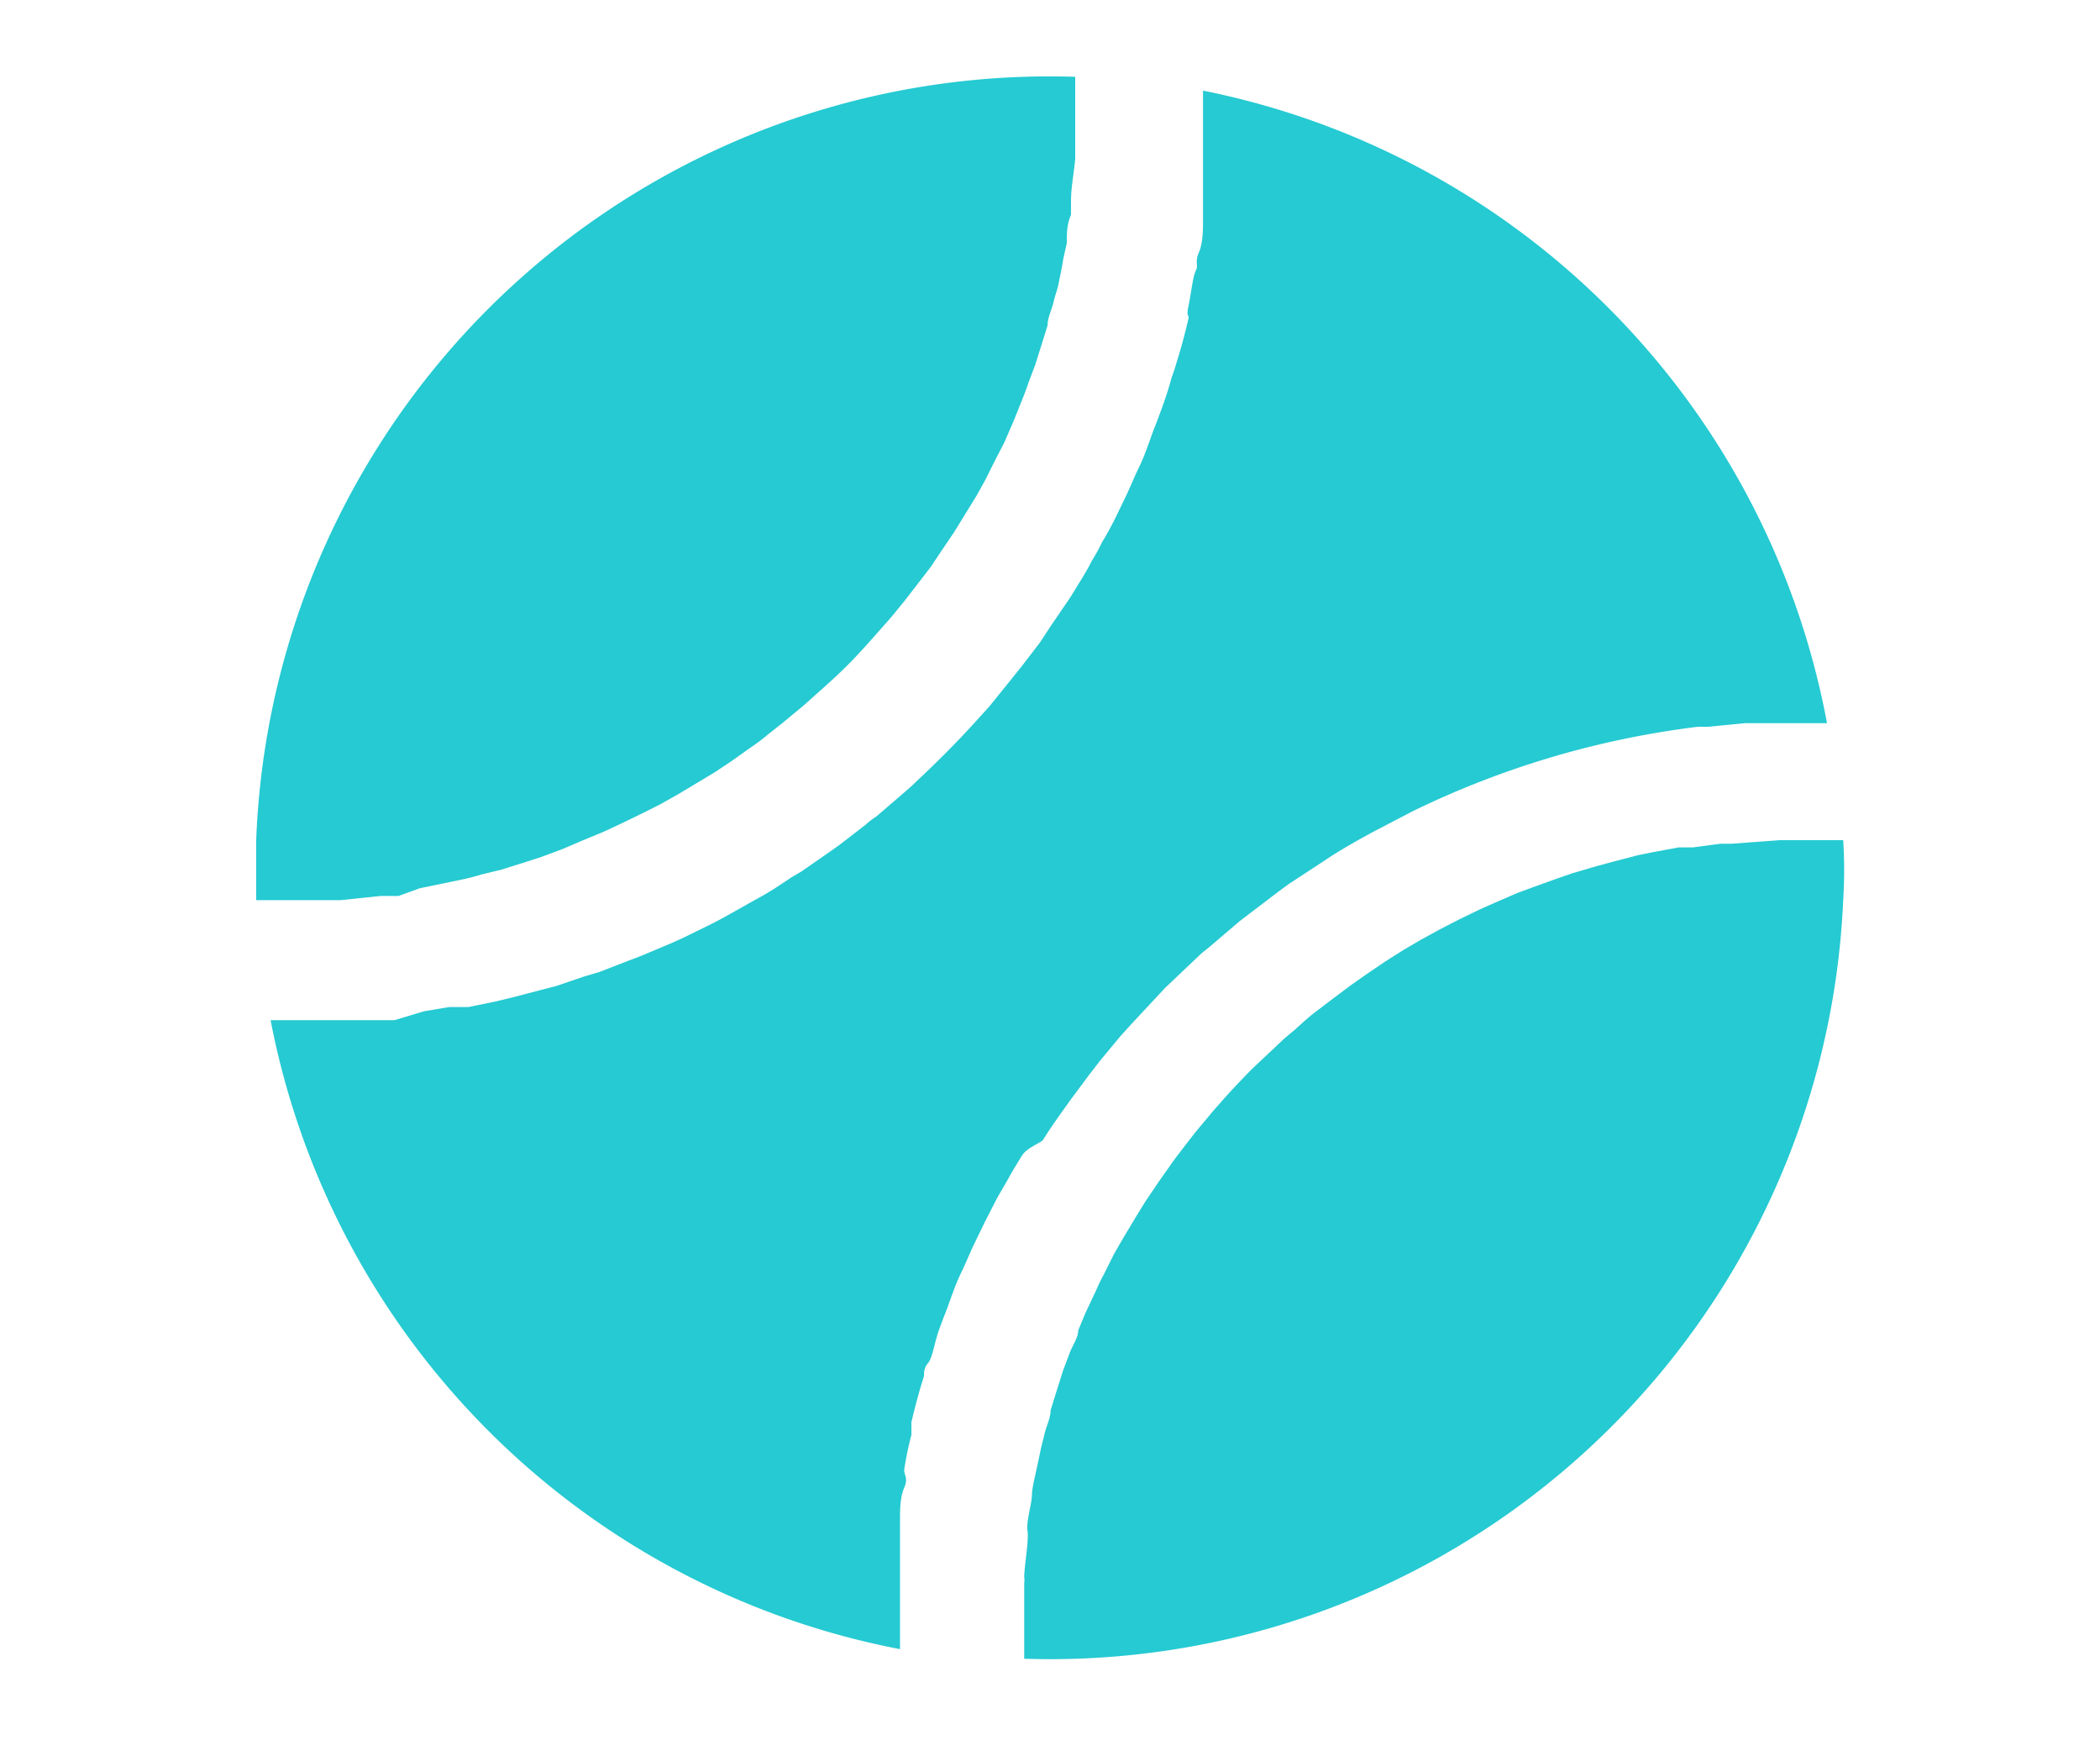
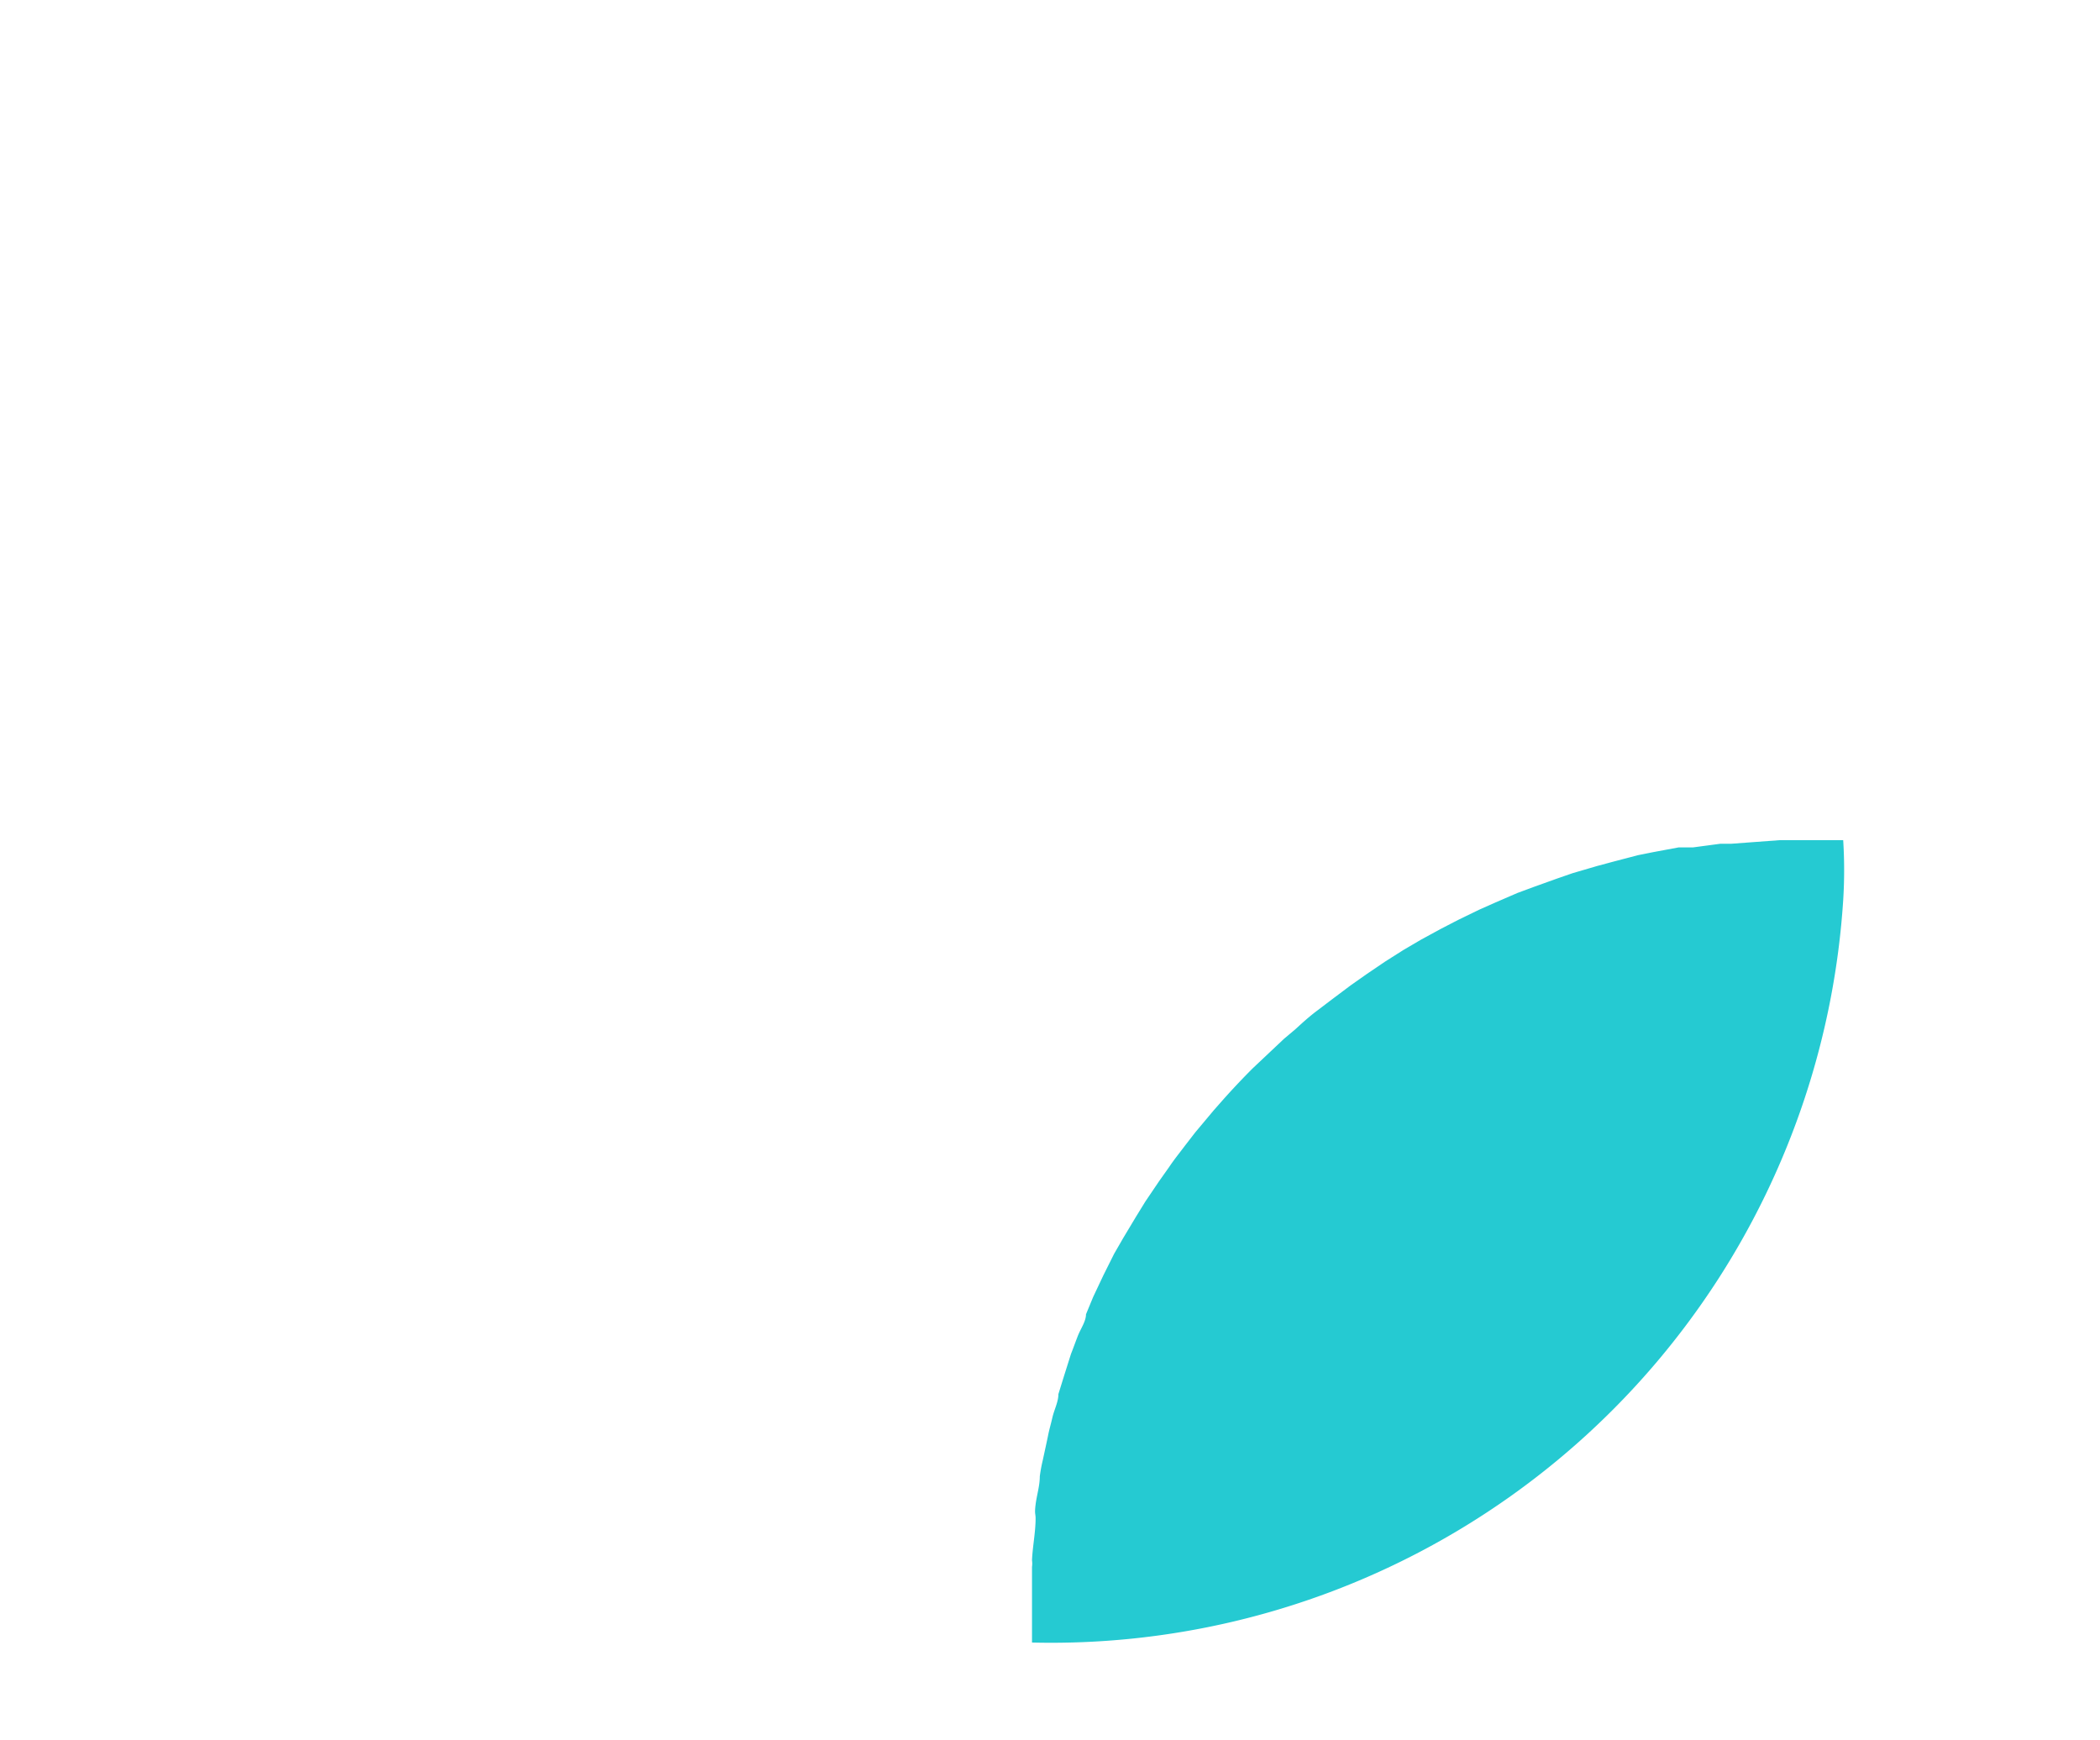
<svg xmlns="http://www.w3.org/2000/svg" viewBox="0 0 35 29">
  <defs>
    <style>.cls-1{fill:none;}.cls-2{fill:#25cad2;}</style>
  </defs>
  <title>Asset 5</title>
  <g id="Layer_2" data-name="Layer 2">
    <g id="Layer_1-2" data-name="Layer 1">
      <rect class="cls-1" width="35" height="29" />
      <g id="Layer_2-2" data-name="Layer 2">
        <g id="Calque_1" data-name="Calque 1">
-           <path class="cls-2" d="M17.38,19c.08-.13.17-.26.26-.39l.2-.28.29-.39.2-.26.34-.41.19-.21.56-.6.6-.57.16-.13.48-.41.17-.13.5-.38.15-.11.55-.36.12-.08c.2-.13.41-.25.61-.36l.09-.05.69-.36h0a15,15,0,0,1,4.76-1.41l.17,0,.62-.06h.28l.52,0h.56A13.22,13.22,0,0,0,20.05,1.51v.58c0,.15,0,.31,0,.47s0,.23,0,.35,0,.31,0,.47,0,.22,0,.33,0,.34-.07.5,0,.2-.05.3-.08.39-.12.58,0,.14,0,.21c-.06.26-.13.52-.21.77a1.72,1.72,0,0,1-.07.21c-.05.19-.11.37-.18.56s-.07.19-.11.29-.11.31-.17.46-.09.2-.14.31-.12.28-.19.42l-.15.31c-.07.14-.14.27-.22.4a3.07,3.07,0,0,1-.17.31c-.07.14-.15.27-.23.4s-.12.2-.19.3-.17.25-.26.38l-.19.29-.3.39-.2.25-.34.42-.19.21c-.18.2-.37.4-.56.59s-.37.36-.56.54l-.15.13-.43.37a1.09,1.09,0,0,0-.17.13l-.44.34-.17.12-.46.32-.17.1c-.15.1-.31.21-.47.3l-.18.1-.48.27-.19.1-.49.24-.2.09-.5.21-.21.08-.49.19-.24.07-.47.16-.27.07-.46.12-.29.07-.44.09-.32,0-.42.07L6.57,17l-.41,0L5.8,17l-.39,0h-.9A13.22,13.22,0,0,0,15,27.48v-.57c0-.16,0-.32,0-.47s0-.23,0-.35,0-.32,0-.47,0-.22,0-.33,0-.34.07-.5,0-.2,0-.3a5.41,5.41,0,0,1,.12-.58c0-.07,0-.14,0-.21.06-.26.13-.52.21-.77,0-.07,0-.14.07-.22s.11-.36.18-.55.07-.19.11-.29.11-.31.17-.46.09-.2.14-.31.12-.28.19-.42l.15-.31.21-.41.18-.31c.07-.13.15-.26.23-.39S17.31,19.06,17.38,19Z" />
-           <path class="cls-2" d="M30.72,14H29.66l-.81.06-.18,0-.45.06-.24,0-.43.08-.25.05-.42.11-.26.07-.41.12-.26.09-.39.14-.27.1-.37.16-.27.12-.35.17-.29.15-.33.18-.29.17-.3.19-.31.21-.27.19-.32.24-.25.19c-.12.09-.23.19-.35.3l-.19.16-.52.49c-.17.17-.34.35-.5.53l-.15.17-.31.37-.17.22c-.09.12-.18.23-.26.35l-.17.24-.23.34-.16.26-.21.35-.15.26-.18.36c-.05.09-.09.18-.13.27l-.17.36-.12.29c0,.12-.09.24-.14.37s-.07.19-.11.29l-.12.38-.09.29c0,.13-.07.26-.1.39s-.05.19-.07.29-.06.28-.09.42a2.56,2.56,0,0,0-.05.27c0,.16-.05.31-.07.47s0,.15,0,.23c0,.23-.05.47-.06.7a.37.37,0,0,1,0,.11c0,.2,0,.4,0,.6v.26c0,.14,0,.27,0,.4h0A13.23,13.23,0,0,0,30.72,15,8,8,0,0,0,30.72,14Z" />
-           <path class="cls-2" d="M4.93,15l.59,0h.15l.67-.07.3,0L7,14.8l.34-.07.34-.07a3.58,3.58,0,0,0,.35-.09l.33-.08.35-.11.31-.1.35-.13L9.72,14l.34-.14.3-.14.33-.16.3-.15.32-.18.3-.18.3-.18.3-.2.28-.2a3.33,3.33,0,0,0,.32-.24l.24-.19.35-.29.19-.17c.18-.16.36-.32.53-.49s.33-.35.49-.53l.15-.17c.11-.12.21-.25.31-.37l.17-.22.27-.35.16-.24.23-.34.16-.26.21-.34L16.42,8l.18-.36.14-.27L16.9,7,17,6.75c.05-.12.1-.25.14-.37l.11-.29.12-.38.09-.29c0-.13.07-.26.1-.39s.06-.19.08-.29.06-.28.08-.42l.06-.27c0-.16,0-.31.07-.47l0-.23c0-.23.05-.47.07-.7V2.54c0-.2,0-.4,0-.6V1.68c0-.14,0-.27,0-.4h0A13.23,13.23,0,0,0,4.27,14q0,.48,0,1h.66Z" />
+           <path class="cls-2" d="M30.72,14H29.66l-.81.06-.18,0-.45.06-.24,0-.43.08-.25.05-.42.11-.26.07-.41.12-.26.09-.39.14-.27.1-.37.16-.27.12-.35.17-.29.15-.33.18-.29.17-.3.19-.31.21-.27.19-.32.24-.25.19c-.12.09-.23.19-.35.3l-.19.16-.52.49c-.17.17-.34.35-.5.53l-.15.17-.31.37-.17.22c-.09.12-.18.23-.26.35l-.17.24-.23.34-.16.26-.21.35-.15.26-.18.36l-.17.36-.12.29c0,.12-.09.24-.14.37s-.07.19-.11.29l-.12.38-.09.29c0,.13-.07.26-.1.39s-.05.19-.07.29-.06.28-.09.42a2.56,2.56,0,0,0-.05.27c0,.16-.05.31-.07.47s0,.15,0,.23c0,.23-.05.47-.06.7a.37.37,0,0,1,0,.11c0,.2,0,.4,0,.6v.26c0,.14,0,.27,0,.4h0A13.23,13.23,0,0,0,30.72,15,8,8,0,0,0,30.72,14Z" />
        </g>
      </g>
    </g>
  </g>
</svg>